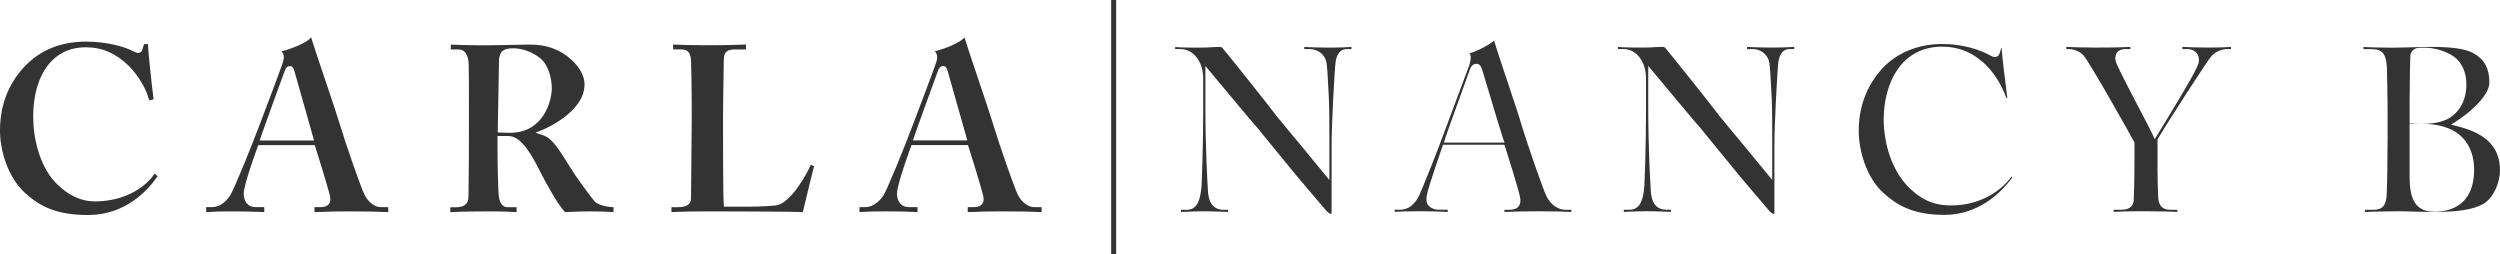
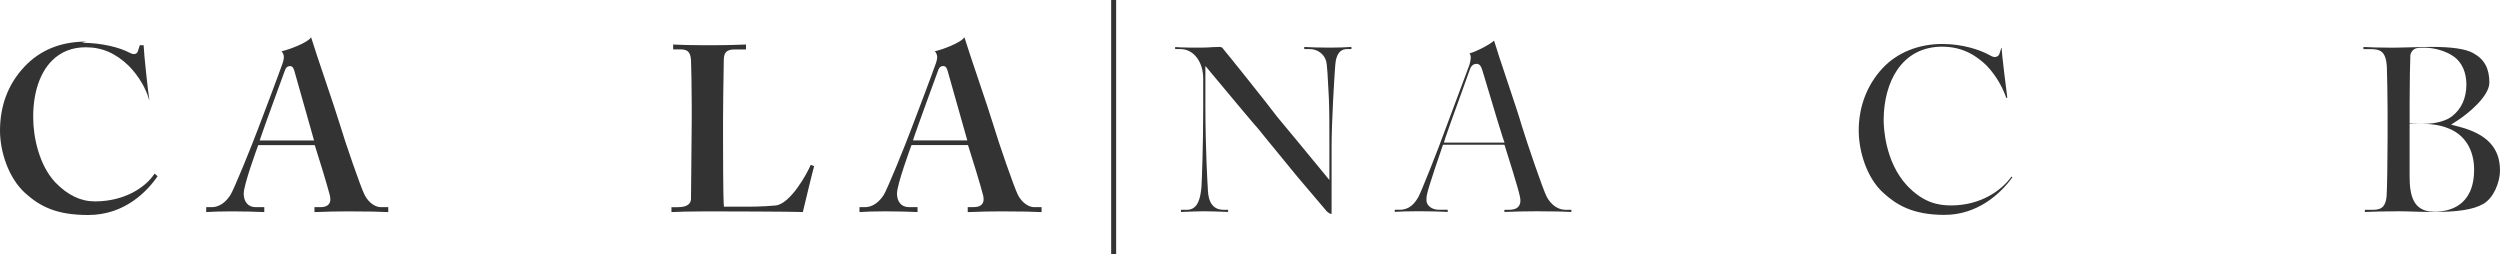
<svg xmlns="http://www.w3.org/2000/svg" id="Layer_1" data-name="Layer 1" viewBox="0 0 1004.28 102.14">
-   <path d="M34.63,16.71c-10.22,0-18.6,3.42-24.9,10.17C3.27,33.8,0,42.42,0,52.51c0,7.98,3.17,18.86,10.25,25.18,5.86,5.21,12.38,8.68,25.16,8.68,14.92,0,23.89-9.76,27.91-15.58l-1.21-1.07c-.06,.07-.13,.18-.22,.32-3.38,5.03-11.62,10.86-23.76,10.86-5.72,0-10.91-2.48-15.87-7.59-6.59-6.96-8.92-18.37-8.92-26.04-.07-9.81,2.6-17.94,7.52-22.89,3.55-3.58,8.12-5.39,13.58-5.39,6.58,0,12.11,2.4,17.4,7.57,3.78,3.87,6.78,8.89,8.03,13.46,.05,.14,.09,.24,.13,.32l1.72-.47c0-.06,0-.13-.02-.22-.47-2.79-2.24-19.35-2.24-21.4,0-.26,0-.43-.02-.53-.11-.01-.31-.03-.63-.03-.36,0-.71,0-.93,.01l-.74,2.3c-.32,1.13-1.23,1.26-1.6,1.26-.48,0-1.05-.18-1.83-.57-3.66-1.99-10.95-3.97-19.07-3.97" fill="#333" />
+   <path d="M34.63,16.71c-10.22,0-18.6,3.42-24.9,10.17C3.27,33.8,0,42.42,0,52.51c0,7.98,3.17,18.86,10.25,25.18,5.86,5.21,12.38,8.68,25.16,8.68,14.92,0,23.89-9.76,27.91-15.58l-1.21-1.07c-.06,.07-.13,.18-.22,.32-3.38,5.03-11.62,10.86-23.76,10.86-5.72,0-10.91-2.48-15.87-7.59-6.59-6.96-8.92-18.37-8.92-26.04-.07-9.81,2.6-17.94,7.52-22.89,3.55-3.58,8.12-5.39,13.58-5.39,6.58,0,12.11,2.4,17.4,7.57,3.78,3.87,6.78,8.89,8.03,13.46,.05,.14,.09,.24,.13,.32c0-.06,0-.13-.02-.22-.47-2.79-2.24-19.35-2.24-21.4,0-.26,0-.43-.02-.53-.11-.01-.31-.03-.63-.03-.36,0-.71,0-.93,.01l-.74,2.3c-.32,1.13-1.23,1.26-1.6,1.26-.48,0-1.05-.18-1.83-.57-3.66-1.99-10.95-3.97-19.07-3.97" fill="#333" />
  <path d="M126.33,85.2s.04,0,.06,0c.63,0,1.42-.03,2.47-.07,2.19-.09,5.51-.22,10.93-.22,8.99,0,12.61,.15,14.55,.24,.68,.03,1.16,.05,1.62,.05,0-.06,.01-.15,.01-.26v-1.72h-2.98c-1.99,0-4.77-1.52-6.52-4.91-1.45-2.79-7.86-21.28-9.97-28.43-.95-3.19-3.44-10.58-5.85-17.73-2.32-6.88-4.51-13.37-5.41-16.35-.06-.21-.15-.55-.24-.79-.06,.07-.14,.15-.21,.22l-.22,.22c-1.68,1.9-8.39,4.47-11.37,5.12-.04,0-.07,.02-.1,.03,.09,.13,.24,.32,.33,.44l.07,.09c.91,1.43,.44,2.95,.13,3.95l-.07,.24c-.87,2.6-8.65,23.28-9.54,25.52-2.99,7.97-10.08,25.45-11.55,27.66-2.6,3.9-5.48,4.72-7.43,4.72h-2.2v1.72c0,.11,0,.19,0,.26,.33,0,.71-.03,1.19-.06,1.53-.09,4.1-.23,9.06-.23,5.71,0,9.32,.15,11.48,.23,.72,.03,1.25,.05,1.6,.06,0-.02,0-.04,0-.07v-1.91s-.04,0-.07,0h-3.4c-2.95,0-4.79-2.09-4.79-5.47,0-3.61,5.54-18.66,5.6-18.8l.25-.64h22.67l.23,.68c1.13,3.38,4.93,15.84,5.85,19.49,.23,1.01,.44,2.45-.41,3.52-.87,1.09-2.4,1.22-3.47,1.22h-2.3v1.72c0,.12,0,.2,0,.26m-.17-28.78h-21.82l.42-1.3c.81-2.52,9.17-25.46,9.63-26.66,.18-.54,.63-1.9,2.1-1.9,1.27,0,1.59,1.21,2.03,2.88l7.64,26.99Z" fill="#333" />
-   <path d="M194.26,84.91c8.12,0,11.45,.18,12.72,.29,.25,0,.43,0,.55-.01v-1.96h-3.76c-1.86,0-3.14-1.75-3.42-4.69-.21-1.34-.49-12.47-.49-17.96v-5.95h4.3c5.23,0,9.37,7.4,12.84,14.34,2.1,4.2,7.41,13.85,10.04,16.23,.7-.03,1.44-.06,2.2-.09,2.29-.09,4.65-.19,6.67-.19,5.69,0,8.54,.17,9.91,.25,.27,.02,.48,.03,.64,.04v-1.97c-2.37-.06-6.17-.81-7.6-2.36-2.03-2.34-7.31-9.77-7.86-10.61-.22-.32-.78-1.21-1.51-2.37-1.85-2.93-4.94-7.83-5.82-8.91-1.93-2.43-3.29-3.97-5.94-4.82l-2.66-.86,2.6-1.03c.17-.07,17.14-6.89,17.14-18.39,0-3.27-1.85-6.76-5.21-9.85-4.4-4.08-9.96-6.14-16.51-6.14-1.82,0-4.65,.06-7.64,.13-3.46,.08-7.38,.16-10.32,.16-8.25,0-11.96-.18-13.55-.26-.19-.01-.36-.02-.5-.02v1.97h3.47c1.76,0,3.6,1.8,3.72,5.83,.1,2.63,.1,8.85,.1,16.05v9.42c0,9.03,0,18.36-.19,27.98,0,1.51-.63,4.09-4.88,4.09h-2.4v1.98c.21,0,.47-.02,.81-.04,1.54-.08,4.75-.25,12.56-.25m10.58-31.6c-.87,0-2.07,0-3.94-.1l-.96-.05,.51-29.46c.21-1.25,.54-2.6,1.44-3.25,1.13-.95,2.81-1.08,4.3-1.08,3.07,0,7.69,1.19,11.44,4.53,2.46,2.46,4.02,7,4.02,11.62s-3.09,17.8-16.83,17.8" fill="#333" />
  <path d="M269.73,83.22v1.98c.31,0,.73-.02,1.29-.05,2.02-.08,5.78-.24,12.86-.24,7.75,0,33.13,.08,38.64,.26,.84-3.6,3.89-16.27,4.53-18.41l-1.37-.55-.03,.05c-1.36,3.37-8.17,15.73-14.1,16.28-5.29,.49-9.65,.49-14.27,.49h-6.46l-.07-.93c-.28-3.73-.29-22.8-.29-26.58v-8.35c0-4.76,.14-13.38,.23-18.53,.04-2.22,.06-3.81,.06-4.19,0-2.98,.7-4.59,4.4-4.59h4.53v-1.98c-.19,0-.48,.02-.9,.03-1.91,.08-6.37,.26-15.29,.26-6.58,0-10.16-.16-12.08-.25-.42-.02-.75-.03-1-.04v1.97h3.27c3.29,0,3.73,2.09,3.91,4.42,.1,1.59,.29,11.93,.29,18.14v5.44c0,3.81-.12,15.04-.21,23.24-.05,4.52-.09,8.04-.09,8.7,0,1.56-.9,3.43-5.18,3.43h-2.69Z" fill="#333" />
  <path d="M388.78,85.2s.04,0,.06,0c.63,0,1.41-.03,2.47-.07,2.19-.09,5.51-.22,10.93-.22,8.99,0,12.61,.15,14.55,.24,.68,.03,1.16,.05,1.62,.05,0-.06,.01-.15,.01-.26v-1.72h-2.98c-1.99,0-4.77-1.52-6.52-4.91-1.44-2.78-7.86-21.27-9.97-28.43-.95-3.19-3.44-10.58-5.85-17.73-2.32-6.88-4.51-13.37-5.41-16.35-.06-.21-.15-.55-.24-.8-.06,.07-.14,.15-.21,.22l-.22,.22c-1.68,1.9-8.39,4.47-11.37,5.12-.04,0-.07,.02-.1,.03,.09,.13,.23,.32,.32,.44l.07,.09c.91,1.43,.45,2.94,.14,3.94l-.08,.25c-.94,2.82-8.86,23.81-9.55,25.52-2.99,7.97-10.08,25.45-11.55,27.66-2.6,3.9-5.48,4.72-7.43,4.72h-2.2v1.72c0,.11,0,.19,0,.26,.33,0,.71-.03,1.19-.06,1.54-.09,4.11-.23,9.06-.23,5.71,0,9.32,.15,11.47,.23,.72,.03,1.25,.05,1.6,.06,0-.02,0-.04,0-.07v-1.91s-.04,0-.07,0h-3.4c-2.95,0-4.79-2.09-4.79-5.47,0-3.63,5.54-18.66,5.6-18.81l.25-.64h22.67l.23,.68c1.13,3.39,4.94,15.86,5.85,19.49,.23,1.01,.44,2.45-.41,3.52-.87,1.09-2.4,1.22-3.47,1.22h-2.3v1.72c0,.12,0,.2,0,.26m-.17-28.78h-21.82l.42-1.31c.79-2.48,9.17-25.45,9.63-26.66,.18-.54,.63-1.9,2.1-1.9,1.27,0,1.59,1.21,2.03,2.88l7.64,26.99Z" fill="#333" />
  <path d="M533.06,84.97c.37,.36,1.04,.89,1.82,1.03,.04-.34,.04-.85,.04-1.19v-25.63c0-10.64,1.08-27.77,1.46-32.93,.13-1.62,.53-6.53,4.7-6.53h1.8v-.87c-.25,.01-.53,.03-.86,.05-1.44,.09-3.86,.23-7.93,.23-4.68,0-7.61-.15-9.36-.23-.3-.01-.56-.03-.79-.04v.86h2.19c3.1,0,5.75,1.92,6.58,4.77,.43,1.45,.73,7.04,1.02,13.14l.1,2.06c.2,4.9,.2,9.67,.2,18.33v14.28l-2.66-3.23c-.17-.21-17.09-20.78-18.42-22.29l-.09-.12c-2.07-2.89-20.91-26.48-21.79-27.39-.34-.34-.59-.48-2.04-.4-.5,.03-1.13,.06-1.88,.06-1.13,.09-2.63,.19-4.33,.19-4.33,0-6.94,0-8.73-.1-.89-.05-1.53-.1-2.01-.13v.83h2.19c5.17,0,9.07,5.07,9.07,11.79v12.33c0,15.43-.57,28.94-.68,30.96-.39,4.71-1.38,9.48-5.87,9.48h-2.38v.86c.54-.02,1.27-.04,2.07-.07,2.46-.09,5.52-.2,7.1-.2,2.47,0,5.89,.13,8.15,.21,.64,.02,1.19,.04,1.61,.06v-.86h-1.8c-6.01,0-6.25-6.05-6.35-8.63-.1-1.52-.97-15.63-.97-33.17v-16l2.65,3.19c6.93,8.33,17.59,21.08,18.55,22.04l.14,.16c.66,.88,3.51,4.35,7.11,8.74,2.58,3.15,5.55,6.76,8.39,10.24,3.66,4.37,7.05,8.33,9.3,10.95,1.38,1.62,2.32,2.71,2.69,3.17" fill="#333" />
  <path d="M631.77,85.15v0Zm-27.43-.88v.88c.59-.01,1.28-.04,2.12-.07,2.2-.08,5.52-.21,10.94-.21,7.64,0,10.8,.15,12.68,.23,.46,.02,.83,.04,1.16,.05v-.87h-2.38c-2.98,0-5.79-1.97-7.54-5.27-1.49-2.86-7.88-21.58-10.01-28.52-.92-3.28-3.45-10.85-5.9-18.17-2.23-6.67-4.34-12.96-5.17-15.84-.02-.07-.04-.13-.06-.19l-.05,.05c-1.37,1.37-6.54,4.15-9.8,5.11,.8,1.07,.44,2.61,.14,3.86-.05,.2-.09,.39-.13,.56l-.07,.23-9.51,25.44c-2.78,7.79-9.86,25.59-10.97,27.58-1.48,2.55-3.52,5.14-7.52,5.14h-1.99v.85c.17,0,.36-.02,.57-.03,1.55-.09,4.15-.23,9.2-.23,4.73,0,8.19,.14,10.26,.23,.49,.02,.91,.04,1.25,.05v-.87h-3.54c-2.8,0-5-1.68-5-3.83,0-.54,0-1.45,.24-2.41,.53-2.89,6-18.71,6.06-18.86l.35-1.01h24.68l.34,1.04c1.01,3.13,5.05,15.99,5.86,19.66,.25,1.14,.48,2.81-.51,4.04-.99,1.24-2.68,1.38-3.87,1.38h-1.8Zm.02-26.99h-24.32l.59-1.94c.4-1.33,3.43-9.7,6.11-17.09,1.82-5.04,3.55-9.8,3.7-10.29,.64-1.93,1.82-2.32,2.7-2.32,1.47,0,1.92,1.35,2.39,2.77l.45,1.49c4.55,15.22,7.14,23.76,7.71,25.39l.69,1.99Z" fill="#333" />
-   <path d="M710.95,84.97c.37,.36,1.03,.89,1.81,1.03,.04-.34,.04-.85,.04-1.19v-25.64c0-10.61,1.08-27.76,1.46-32.93,.13-1.63,.53-6.54,4.7-6.54h1.8v-.87c-.25,.01-.53,.03-.86,.05-1.44,.09-3.86,.23-7.93,.23-4.69,0-7.61-.14-9.36-.23-.3-.02-.56-.03-.79-.04v.86h2.19c3.11,0,5.75,1.92,6.59,4.77,.42,1.44,.71,6.77,1.02,13.06l.11,2.14c.2,4.9,.2,9.67,.2,18.33v14.28l-2.66-3.23c-.17-.21-17.09-20.78-18.42-22.3l-.09-.12c-2.05-2.87-20.9-26.46-21.79-27.39-.34-.34-.6-.47-2.04-.39-.51,.03-1.13,.06-1.88,.06-1.13,.09-2.63,.19-4.34,.19-4.32,0-6.94,0-8.73-.1-.88-.05-1.52-.1-2.01-.14v.83h2.19c5.17,0,9.07,5.07,9.07,11.79v12.33c0,15.39-.57,28.93-.68,30.96-.39,4.71-1.38,9.48-5.87,9.48h-2.38v.86c.54-.02,1.27-.04,2.07-.07,2.46-.09,5.52-.2,7.11-.2,2.46,0,5.88,.13,8.15,.21,.64,.02,1.19,.04,1.61,.06v-.86h-1.8c-6.01,0-6.25-6.05-6.35-8.63-.1-1.5-.97-15.51-.97-33.17v-15.99l2.65,3.19c6.93,8.33,17.59,21.08,18.55,22.04l.14,.16c.66,.88,3.48,4.32,7.06,8.68,2.6,3.16,5.58,6.8,8.44,10.31,3.64,4.35,7.03,8.3,9.27,10.91,1.4,1.64,2.35,2.75,2.72,3.2" fill="#333" />
  <path d="M780.32,17.66c-9.68,0-18.26,3.49-24.14,9.81-6.22,6.75-9.51,15.39-9.51,25,0,8.06,3.09,18.94,9.99,25.1,5.03,4.54,11.47,8.75,24.44,8.75s22.22-8.06,27.28-15.07l-.35-.31c-4.04,5.65-12.45,11.58-24.21,11.58-5.05,0-11.11-.96-17.79-8.04-8.89-9.61-9.34-23.57-9.34-26.27,0-7.78,1.92-14.91,5.4-20.06,4.16-6.15,10.39-9.4,18.04-9.4,8.84,0,14.22,4.06,17.93,7.6,4.63,4.85,6.91,10.15,7.89,13.01l.41-.13c-.47-3.59-2.29-18.11-2.29-19.96v-.05s-.08,0-.12,0l-.63,2.05c-.38,1.52-1.6,1.64-1.97,1.64-.66,0-1.31-.3-2.15-.78-3.87-2.15-10.88-4.46-18.87-4.46" fill="#333" />
-   <path d="M861.79,84.86c6.5,0,10.29,.16,12.32,.25,.2,0,.39,.02,.55,.02v-.86h-2.38c-1.69,0-4.84,0-5.28-4.66-.1-1.14-.3-7.64-.3-11.31v-12.25l.2-.35c3.73-6.47,19.83-31.34,21.54-33.26,1.91-2.03,4.62-2.74,6.36-2.74h1.41v-.85c-.11,0-.22,.01-.35,.02-1.31,.08-3.74,.24-8.25,.24-4.97,0-8.51-.15-10.42-.24-.18,0-.35-.02-.51-.02v.85h1.8c1.67,0,2.95,.48,3.8,1.43,.57,.64,1.2,1.8,.99,3.73-.14,1.79-3.99,8.65-14.69,26.16l-2.97,4.88-1.2-2.49c-.92-1.92-3.05-5.99-5.3-10.29-6.75-12.94-9.18-17.74-9.31-18.93-.14-1.47,.14-2.55,.83-3.31,.96-1.05,2.39-1.17,3.38-1.17h1.8v-.86c-.12,0-.25,.01-.39,.02-1.84,.08-5.68,.25-13.26,.25-5.6,0-9.67-.17-11.63-.25-.17,0-.33-.01-.47-.02v.86h1.03c1.79,0,4.43,.83,5.99,2.66,2.89,3.61,18.57,31.5,20.19,34.54l.18,.33v5.03c0,9.14-.2,16.8-.3,18.17-.11,1.74-1.06,3.82-4.89,3.82h-3.16v.85s.08,0,.13,0c1.69-.08,5.21-.25,12.55-.25" fill="#333" />
  <path d="M962.86,84.86c1.96,0,4.59,.07,7.13,.15,2.52,.07,5.13,.15,7.05,.15,10.39,0,16.5-.96,20.42-3.2,4.22-2.29,6.82-8.76,6.82-13.46,0-9.06-5.2-14.64-16.36-17.58l-3.28-.86,2.85-1.85c3.48-2.26,12.52-9.36,12.52-15.05s-2.03-9.44-6.59-11.88c-2.93-1.62-8.43-2.44-16.38-2.44-2.94,0-6.06,.09-8.81,.17-2.14,.06-4,.12-5.37,.12-.89,.01-1.76,.02-2.58,.02-4.63,0-7.91-.15-9.86-.24-.39-.02-.72-.03-1-.04v.86h2.38c4.14,0,6.68,.49,7.03,7.25,.1,1.74,.29,13.58,.29,17.07v11.46c0,7.88-.19,20.81-.39,23.23-.33,3.44-1.35,5.55-5.38,5.55h-3.35v.87c.55-.01,1.21-.04,1.99-.07,2.34-.08,5.87-.21,10.88-.21m14.95,.18c-8.66,0-9.85-6.93-9.85-14.41v-20.92h4.02c3.57,0,7.75,.22,11.65,1.87,6.49,2.55,10.24,8.58,10.24,16.53,0,14.74-10.06,16.94-16.06,16.94m-3.88-35.34c-1.59,0-2.96,0-4.56-.1l-1.4-.09v-8.79c0-7.99,.19-16.47,.29-18.43v-.11c.17-1.27,1.08-2.39,2.29-2.79l.11-.03c.95-.24,2.19-.24,3.27-.24,3.16,0,8.18,.96,11.95,3.68,3.16,2.37,4.89,6.32,4.89,11.12,0,5.36-1.94,9.73-5.62,12.63-2.39,1.96-6.6,3.14-11.22,3.14" fill="#333" />
  <line x1="447.37" x2="447.37" y2="102.14" fill="#fff" stroke="#333" stroke-miterlimit="10" stroke-width="2" />
</svg>